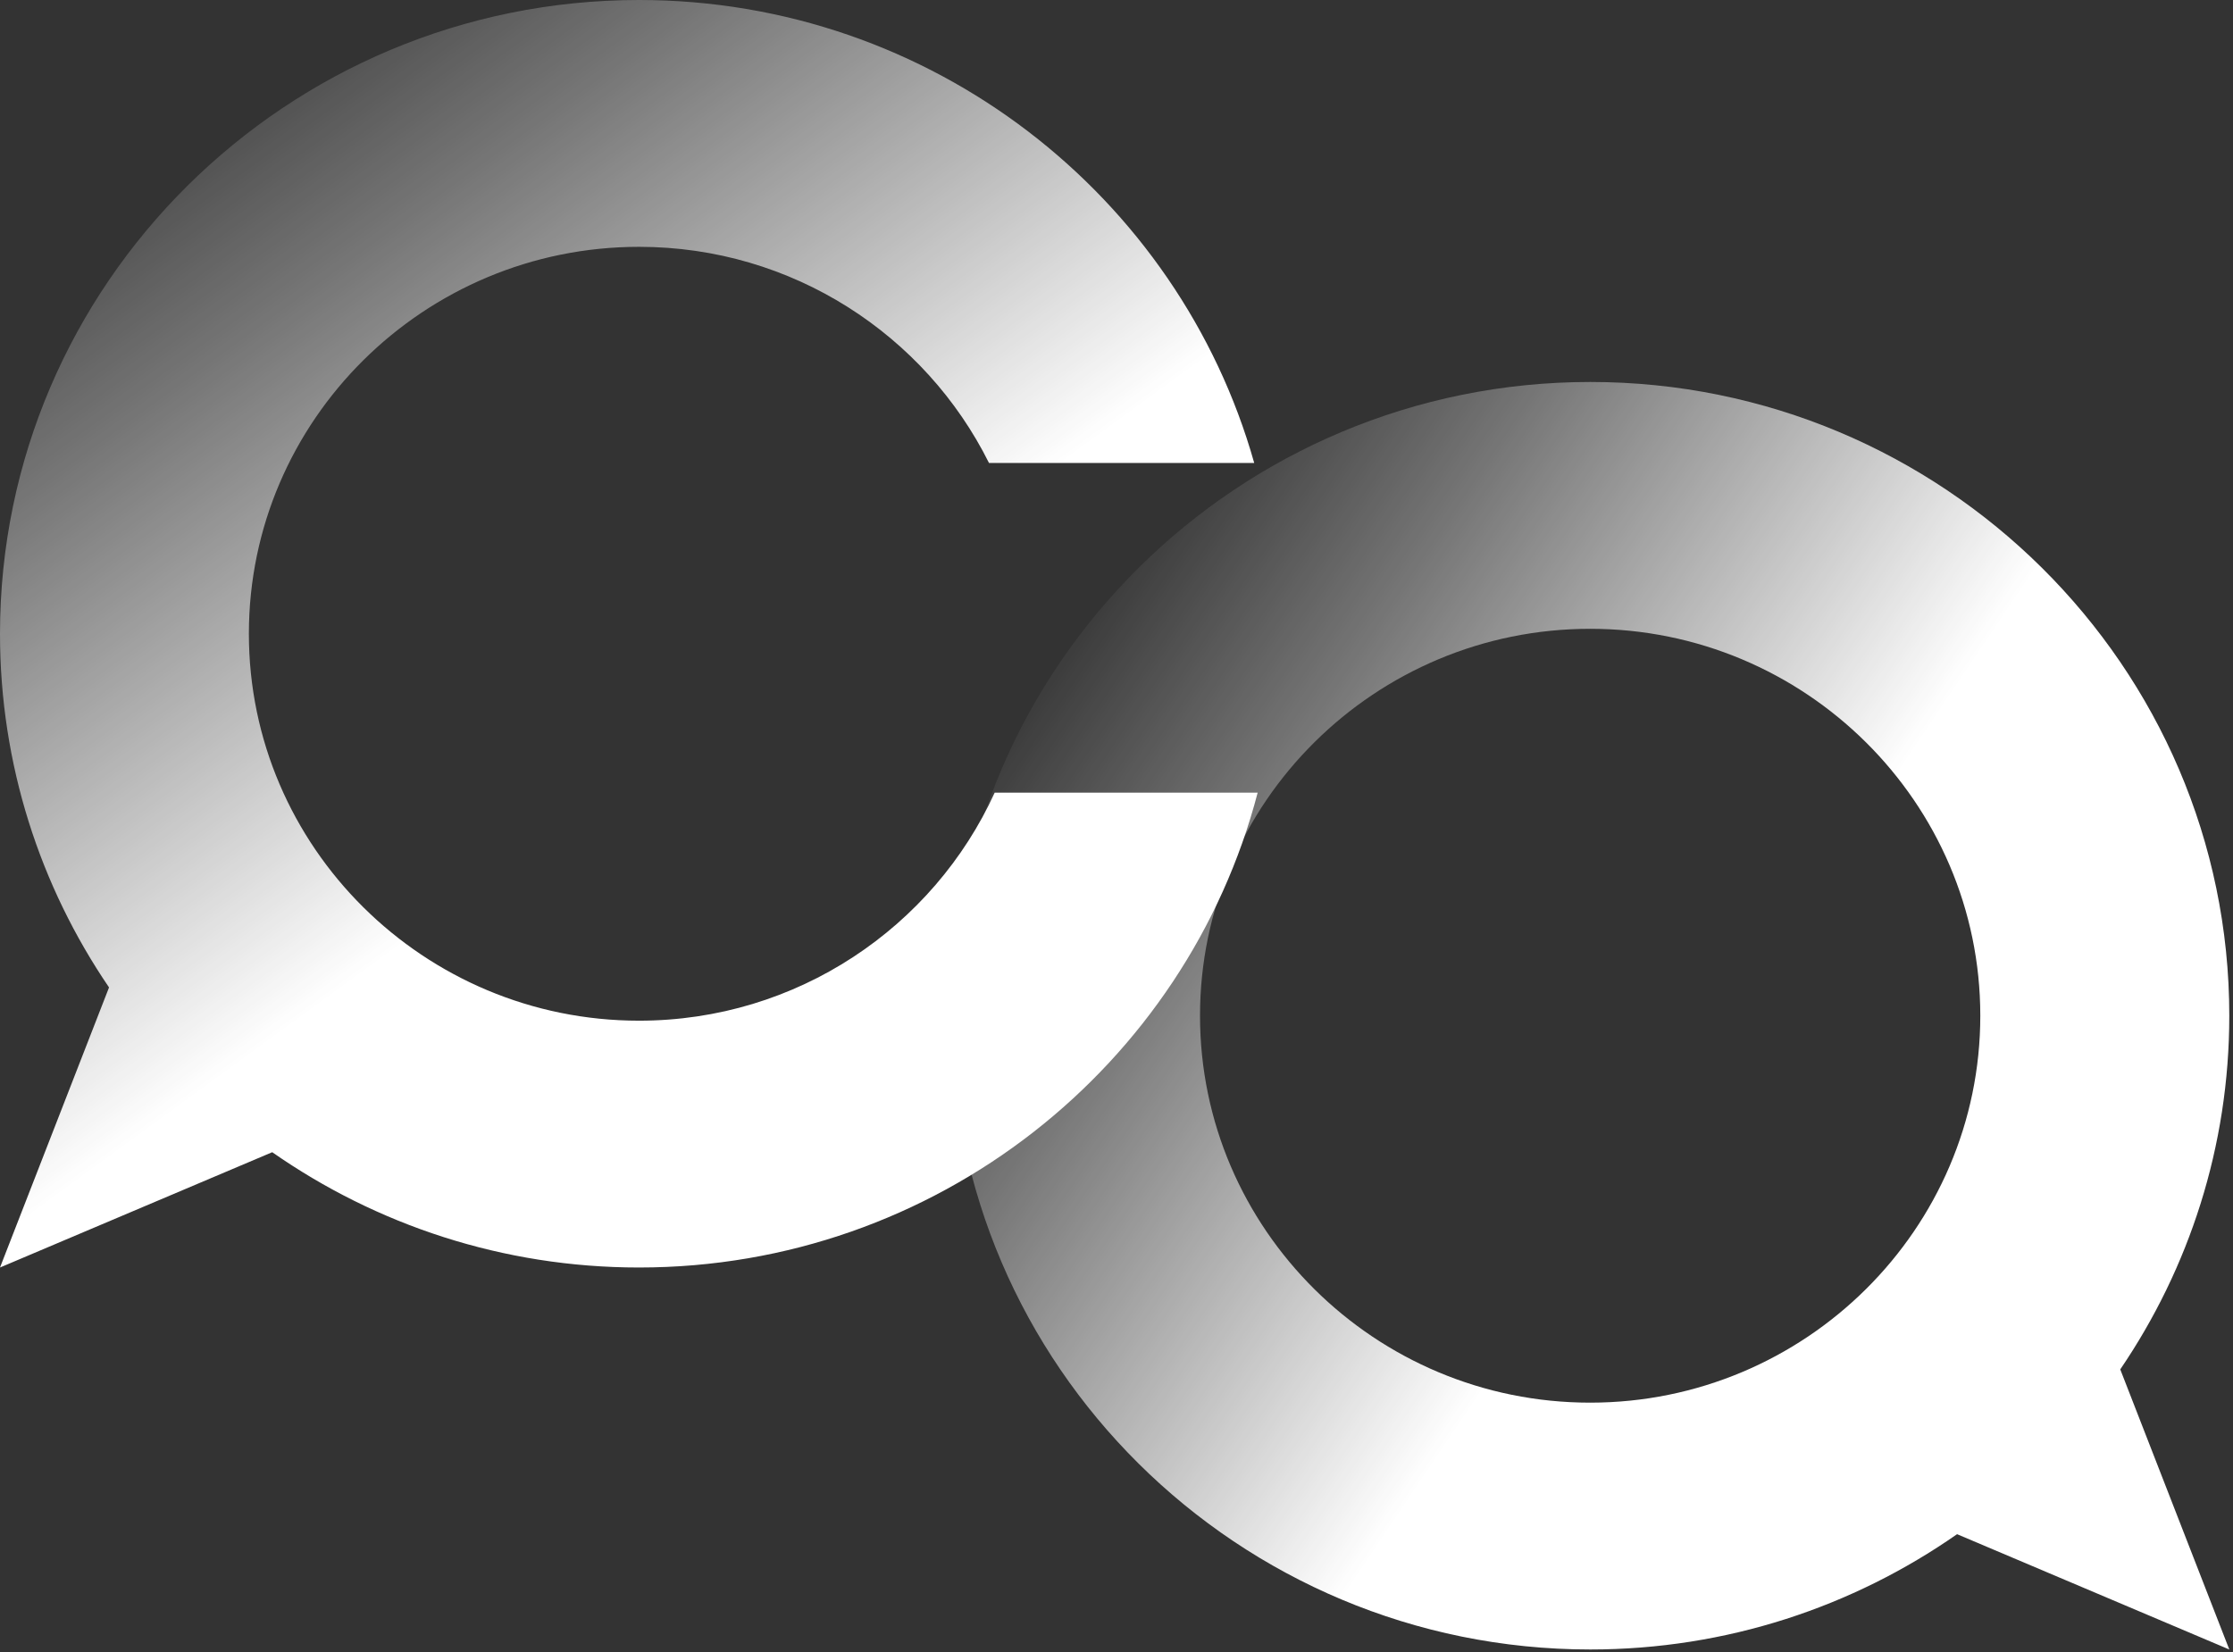
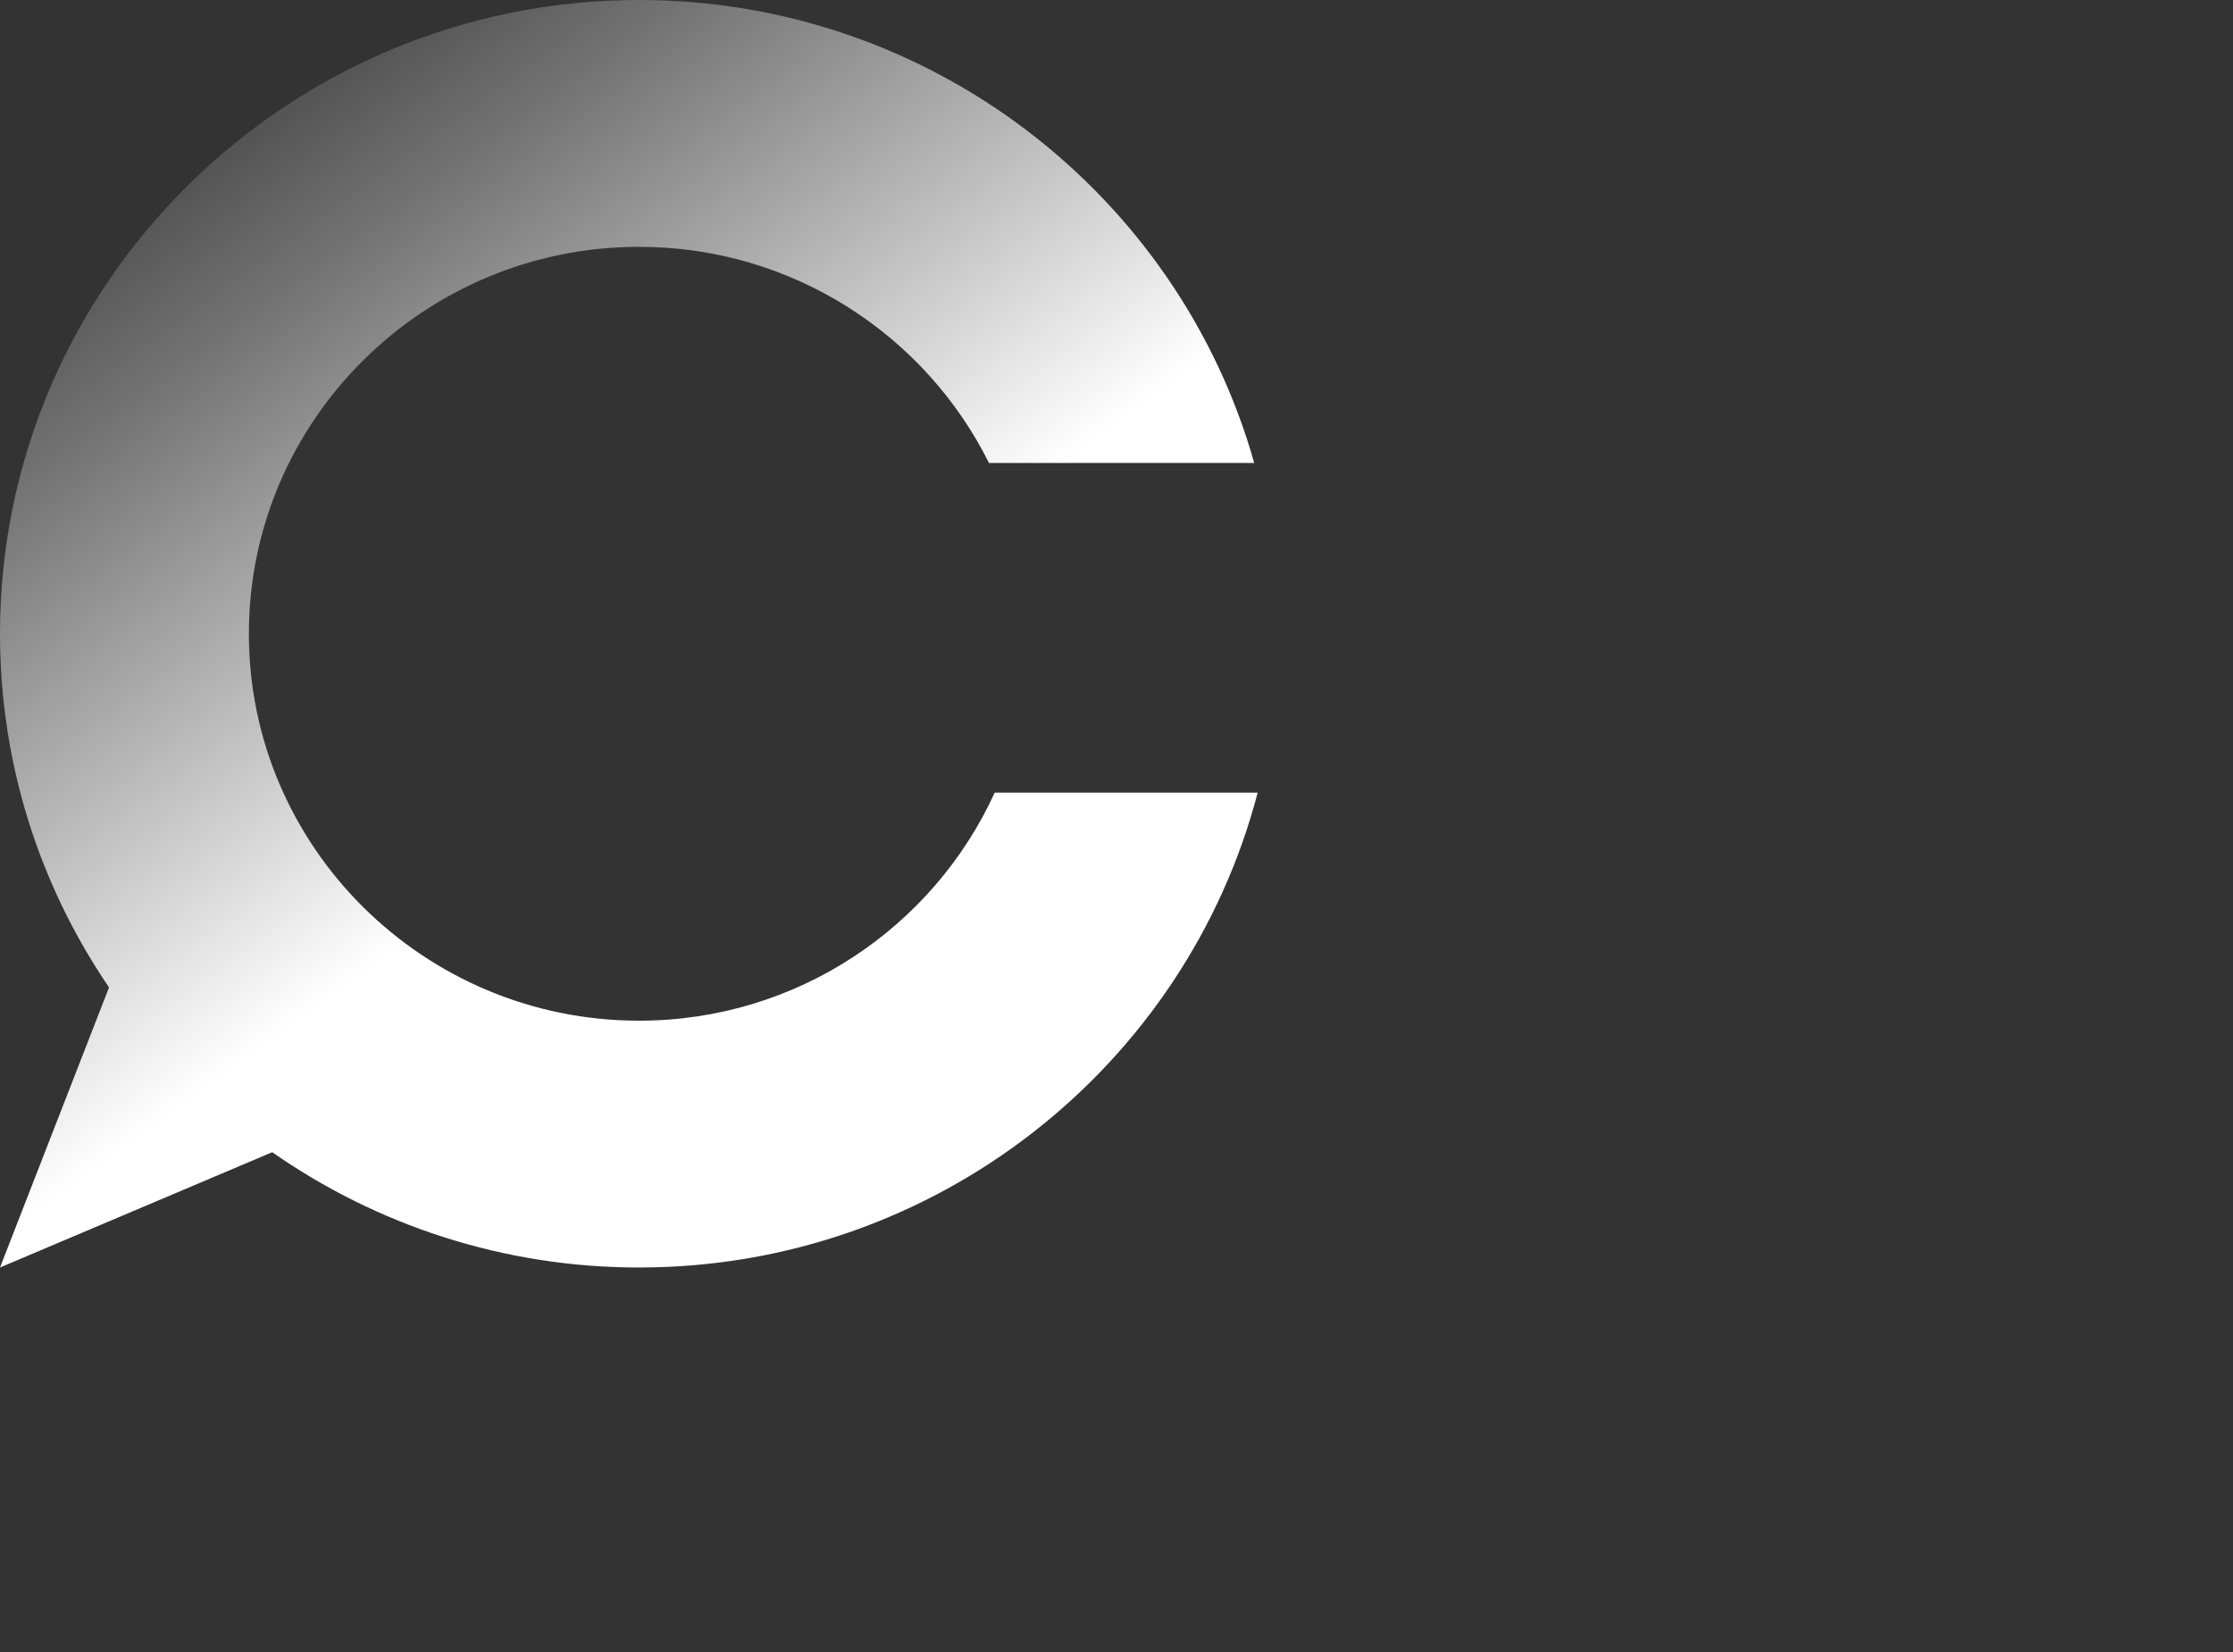
<svg xmlns="http://www.w3.org/2000/svg" width="558" height="413" viewBox="0 0 558 413" fill="none">
  <rect x="0" y="0" width="558" height="413" fill="#333333" stroke="none" />
  <path d="M248.558 198.128C233.247 231.707 199.19 255.122 159.684 255.122C105.933 255.122 62.191 211.73 62.191 158.408C62.191 105.086 105.933 61.694 159.684 61.694C198.005 61.694 231.233 83.758 247.137 115.721H313.415C294.609 49.062 232.833 0 159.684 0C71.638 0 0 71.066 0 158.408C0 191.106 10.04 221.542 27.246 246.808L0 316.816L68.025 287.996C93.998 306.122 125.597 316.816 159.684 316.816C233.928 316.816 296.475 266.315 314.274 198.128H248.528H248.558Z" fill="url(#paint0_linear_1248_1124)" />
-   <path d="M529.829 342.282C547.005 317.017 557.074 286.61 557.074 253.883C557.074 166.541 485.436 95.475 397.391 95.475C309.346 95.475 237.707 166.541 237.707 253.883C237.707 341.225 309.346 412.291 397.391 412.291C431.478 412.291 463.077 401.597 489.049 383.471L557.074 412.291L529.829 342.282ZM299.869 253.883C299.869 200.561 343.61 157.169 397.361 157.169C451.112 157.169 494.854 200.561 494.854 253.883C494.854 307.204 451.112 350.596 397.361 350.596C343.61 350.596 299.869 307.204 299.869 253.883Z" fill="url(#paint1_linear_1248_1124)" />
  <defs>
    <linearGradient id="paint0_linear_1248_1124" x1="41.136" y1="3.771e-06" x2="174.153" y2="182.283" gradientUnits="userSpaceOnUse">
      <stop stop-color="white" stop-opacity="0" />
      <stop offset="0.351" stop-color="white" stop-opacity="0.324" />
      <stop offset="1" stop-color="white" />
    </linearGradient>
    <linearGradient id="paint1_linear_1248_1124" x1="249.997" y1="170" x2="415.188" y2="281.189" gradientUnits="userSpaceOnUse">
      <stop stop-color="white" stop-opacity="0" />
      <stop offset="0.351" stop-color="white" stop-opacity="0.324" />
      <stop offset="1" stop-color="white" />
    </linearGradient>
  </defs>
</svg>